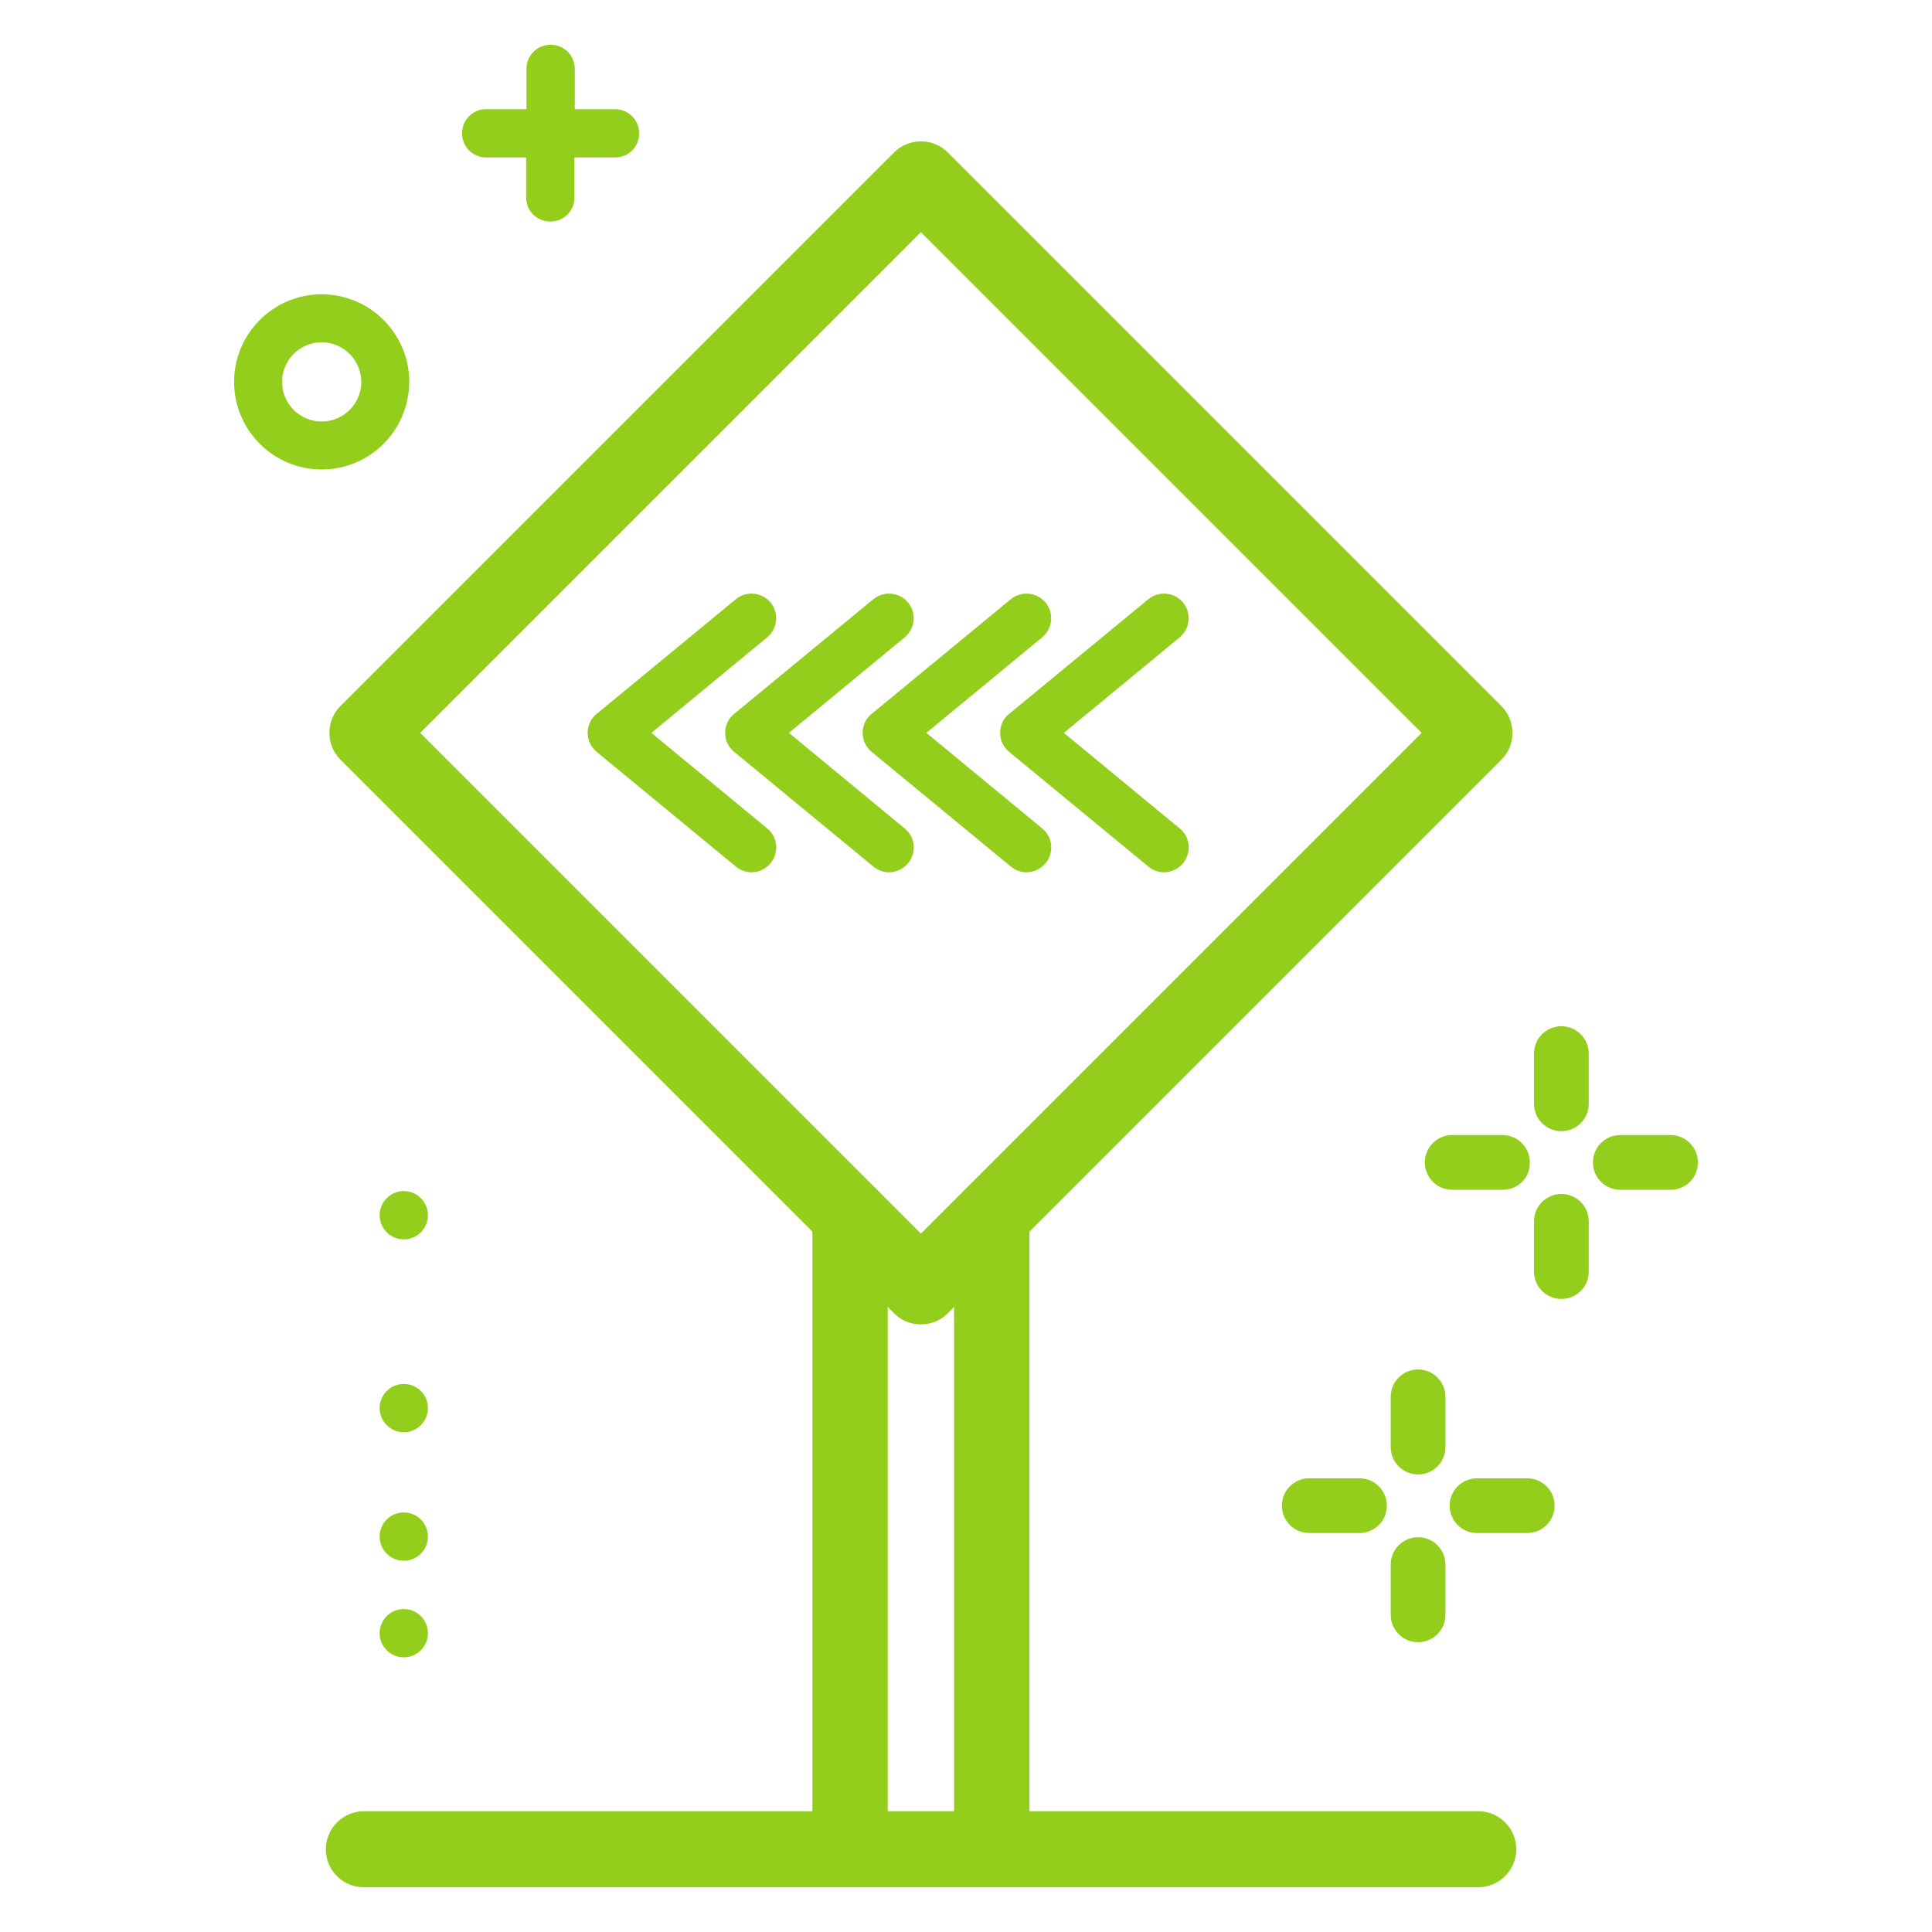
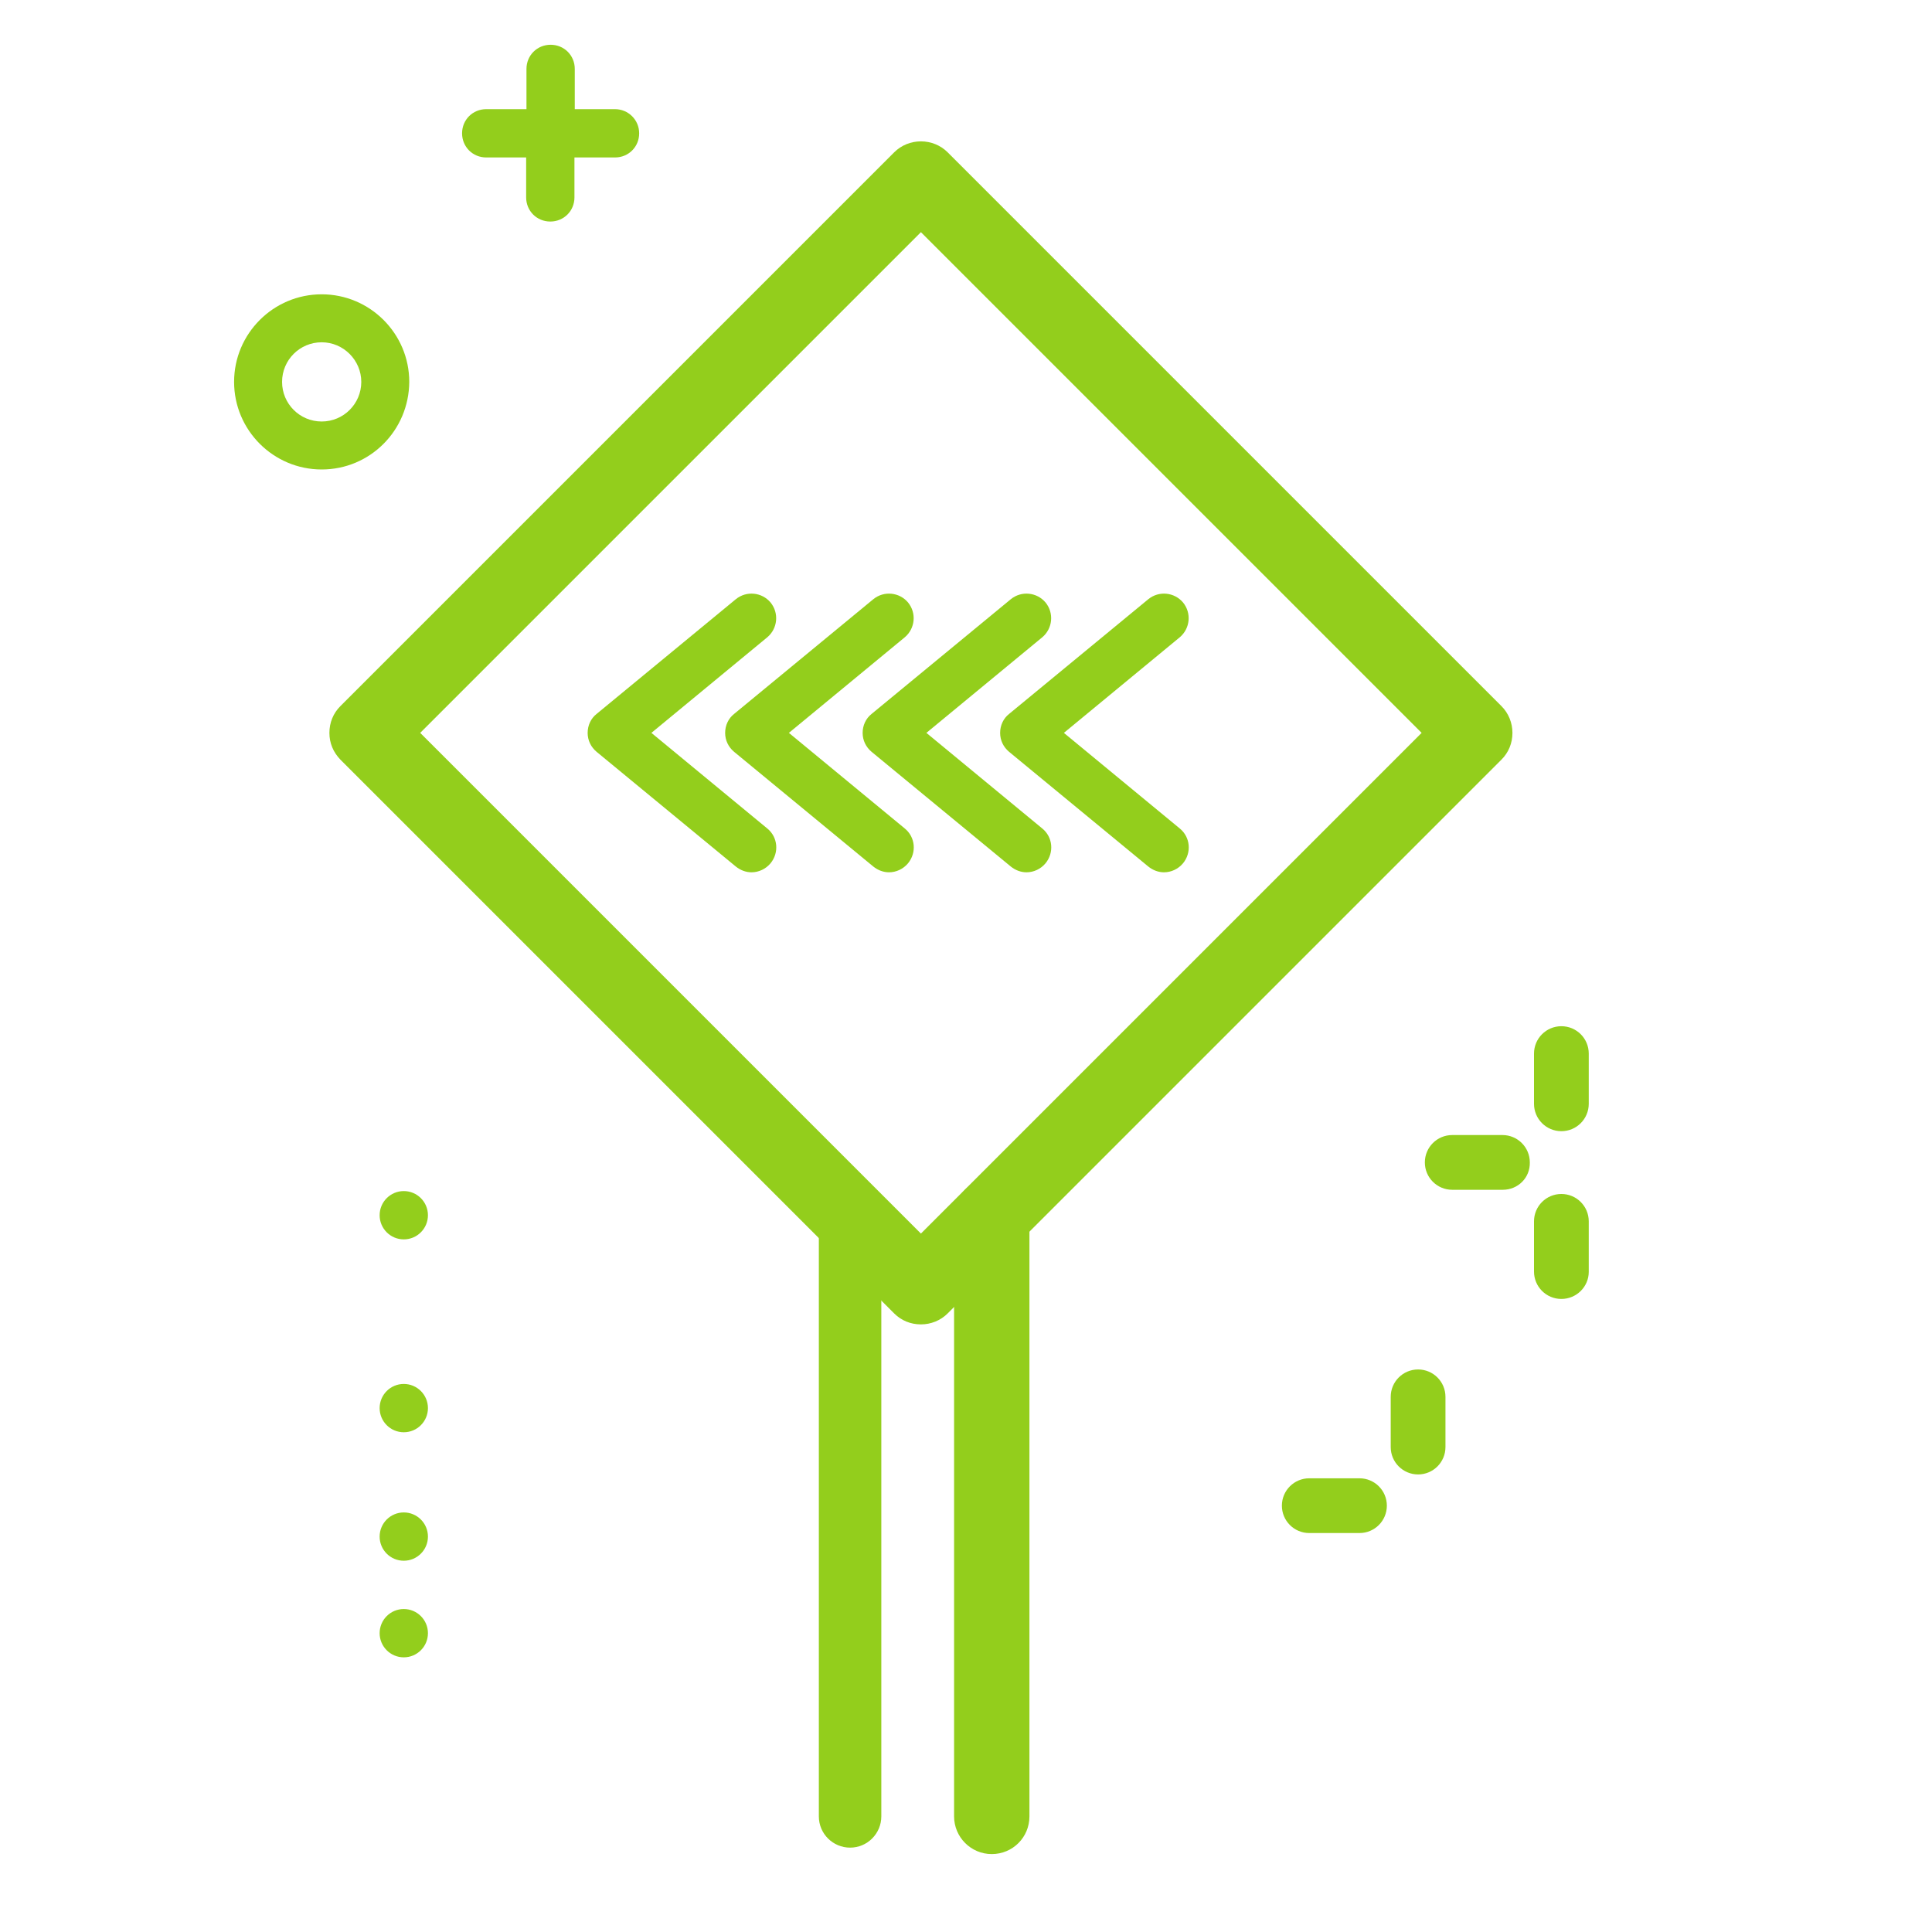
<svg xmlns="http://www.w3.org/2000/svg" version="1.1" id="Capa_1" x="0px" y="0px" viewBox="0 0 600 600" style="enable-background:new 0 0 600 600;" xml:space="preserve">
  <style type="text/css">
	.st0{fill:#93CE1C;}
</style>
  <g>
    <g>
      <path class="st0" d="M99.9,145.8c-15,0-27.2-12.2-27.2-27.2c0-15,12.2-27.2,27.2-27.2c15,0,27.2,12.2,27.2,27.2    C127,133.7,114.9,145.8,99.9,145.8z M99.9,106.3c-6.8,0-12.3,5.5-12.3,12.3c0,6.8,5.5,12.3,12.3,12.3c6.8,0,12.3-5.5,12.3-12.3    C112.2,111.9,106.7,106.3,99.9,106.3z" />
    </g>
    <g>
      <path class="st0" d="M422.2,476.1h-15.6c-4.7,0-8.5-3.8-8.5-8.5c0-4.7,3.8-8.5,8.5-8.5h15.6c4.7,0,8.5,3.8,8.5,8.5    C430.7,472.3,426.9,476.1,422.2,476.1z" />
    </g>
    <g>
-       <path class="st0" d="M474.3,476.1h-15.6c-4.7,0-8.5-3.8-8.5-8.5c0-4.7,3.8-8.5,8.5-8.5h15.6c4.7,0,8.5,3.8,8.5,8.5    C482.8,472.3,479,476.1,474.3,476.1z" />
-     </g>
+       </g>
    <g>
-       <path class="st0" d="M440.4,510c-4.7,0-8.5-3.8-8.5-8.5v-15.6c0-4.7,3.8-8.5,8.5-8.5c4.7,0,8.5,3.8,8.5,8.5v15.6    C448.9,506.2,445.1,510,440.4,510z" />
-     </g>
+       </g>
    <g>
      <path class="st0" d="M440.4,457.9c-4.7,0-8.5-3.8-8.5-8.5v-15.6c0-4.7,3.8-8.5,8.5-8.5c4.7,0,8.5,3.8,8.5,8.5v15.6    C448.9,454.1,445.1,457.9,440.4,457.9z" />
    </g>
    <g>
-       <path class="st0" d="M466.7,369.5H451c-4.7,0-8.5-3.8-8.5-8.5c0-4.7,3.8-8.5,8.5-8.5h15.6c4.7,0,8.5,3.8,8.5,8.5    C475.2,365.8,471.4,369.5,466.7,369.5z" />
+       <path class="st0" d="M466.7,369.5H451c-4.7,0-8.5-3.8-8.5-8.5c0-4.7,3.8-8.5,8.5-8.5h15.6c4.7,0,8.5,3.8,8.5,8.5    C475.2,365.8,471.4,369.5,466.7,369.5" />
    </g>
    <g>
-       <path class="st0" d="M518.8,369.5h-15.6c-4.7,0-8.5-3.8-8.5-8.5c0-4.7,3.8-8.5,8.5-8.5h15.6c4.7,0,8.5,3.8,8.5,8.5    C527.3,365.8,523.5,369.5,518.8,369.5z" />
-     </g>
+       </g>
    <g>
      <path class="st0" d="M484.9,403.4c-4.7,0-8.5-3.8-8.5-8.5v-15.6c0-4.7,3.8-8.5,8.5-8.5c4.7,0,8.5,3.8,8.5,8.5V395    C493.4,399.6,489.6,403.4,484.9,403.4z" />
    </g>
    <g>
      <path class="st0" d="M484.9,351.3c-4.7,0-8.5-3.8-8.5-8.5v-15.6c0-4.7,3.8-8.5,8.5-8.5c4.7,0,8.5,3.8,8.5,8.5v15.6    C493.4,347.5,489.6,351.3,484.9,351.3z" />
    </g>
    <g>
-       <path class="st0" d="M113,586.1h346.1c6.5,0,11.8-5.3,11.8-11.8c0-6.5-5.3-11.8-11.8-11.8H113c-6.5,0-11.8,5.3-11.8,11.8    C101.2,580.9,106.5,586.1,113,586.1z" />
-     </g>
+       </g>
    <path class="st0" d="M191,33.9h-12.5V21.4c0-4.2-3.3-7.5-7.5-7.5c-4.2,0-7.5,3.3-7.5,7.5v12.5H151c-4.2,0-7.5,3.3-7.5,7.5   s3.3,7.5,7.5,7.5h12.4v12.4c0,4.2,3.3,7.5,7.5,7.5c4.2,0,7.5-3.3,7.5-7.5V48.9H191c4.2,0,7.5-3.3,7.5-7.5S195.1,33.9,191,33.9z" />
    <g>
      <circle class="st0" cx="125.4" cy="507.2" r="7.5" />
    </g>
    <g>
      <circle class="st0" cx="125.4" cy="477.2" r="7.5" />
    </g>
    <g>
      <circle class="st0" cx="125.4" cy="437.3" r="7.5" />
    </g>
    <g>
      <circle class="st0" cx="125.4" cy="377.4" r="7.5" />
    </g>
    <g>
      <g>
        <g>
          <g>
            <g>
              <path class="st0" d="M308,573.8c-5.3,0-9.7-4.3-9.7-9.7V377.7c0-5.3,4.3-9.7,9.7-9.7s9.7,4.3,9.7,9.7v186.4        C317.7,569.4,313.4,573.8,308,573.8z" />
              <path class="st0" d="M308,370c4.2,0,7.7,3.4,7.7,7.7v186.4c0,4.2-3.4,7.7-7.7,7.7c-4.2,0-7.7-3.4-7.7-7.7V377.7        C300.4,373.4,303.8,370,308,370 M308,366c-6.4,0-11.7,5.2-11.7,11.7v186.4c0,6.4,5.2,11.7,11.7,11.7s11.7-5.2,11.7-11.7V377.7        C319.7,371.2,314.5,366,308,366L308,366z" />
            </g>
          </g>
        </g>
      </g>
      <g>
        <g>
          <g>
            <g>
              <path class="st0" d="M264,573.8c-5.3,0-9.7-4.3-9.7-9.7V377.7c0-5.3,4.3-9.7,9.7-9.7s9.7,4.3,9.7,9.7v186.4        C273.7,569.4,269.4,573.8,264,573.8z" />
-               <path class="st0" d="M264,370c4.2,0,7.7,3.4,7.7,7.7v186.4c0,4.2-3.4,7.7-7.7,7.7c-4.2,0-7.7-3.4-7.7-7.7V377.7        C256.4,373.4,259.8,370,264,370 M264,366c-6.4,0-11.7,5.2-11.7,11.7v186.4c0,6.4,5.2,11.7,11.7,11.7c6.4,0,11.7-5.2,11.7-11.7        V377.7C275.7,371.2,270.5,366,264,366L264,366z" />
            </g>
          </g>
        </g>
      </g>
      <g>
        <g>
          <g>
            <g>
              <path class="st0" d="M286,409.3c-2.6,0-5-1-6.8-2.8l-172-172c-1.8-1.8-2.8-4.3-2.8-6.8s1-5,2.8-6.8l172-172        c1.8-1.8,4.3-2.8,6.8-2.8s5,1,6.8,2.8l172,172c1.8,1.8,2.8,4.3,2.8,6.8c0,2.6-1,5-2.8,6.8l-172,172        C291,408.3,288.6,409.3,286,409.3z M286,386l158.4-158.4L286,69.2L127.7,227.6L286,386z" />
              <path class="st0" d="M286,47.9c2,0,3.9,0.7,5.4,2.2l172,172c1.4,1.4,2.2,3.4,2.2,5.4c0,2-0.8,4-2.2,5.4l-172,172        c-1.4,1.4-3.4,2.2-5.4,2.2s-4-0.8-5.4-2.2l-172-172c-3-3-3-7.9,0-10.9l172-172C282.1,48.6,284.1,47.9,286,47.9 M286,388.8        l161.2-161.2L286,66.4L124.8,227.6L286,388.8 M286,43.9L286,43.9c-3.1,0-6.1,1.2-8.3,3.4l-172,172c-2.2,2.2-3.4,5.1-3.4,8.3        s1.2,6,3.4,8.3l172,172c2.2,2.2,5.1,3.4,8.3,3.4c3.1,0,6.1-1.2,8.3-3.4l172-172c2.2-2.2,3.4-5.1,3.4-8.3        c0-3.1-1.2-6.1-3.4-8.3l-172-172C292.1,45.1,289.1,43.9,286,43.9L286,43.9z M130.5,227.6L286,72.1l155.5,155.5L286,383.1        L130.5,227.6L130.5,227.6z" />
            </g>
          </g>
        </g>
      </g>
      <g>
        <g>
          <g>
            <g>
              <g>
                <path class="st0" d="M233.4,270.9c-1.7,0-3.4-0.6-4.9-1.8l-43.2-35.6c-1.8-1.5-2.8-3.6-2.8-5.9s1-4.5,2.8-5.9l43.2-35.6         c3.3-2.7,8.1-2.2,10.8,1c2.7,3.3,2.2,8.1-1,10.8l-36,29.7l36,29.7c3.3,2.7,3.7,7.5,1,10.8         C237.8,269.9,235.6,270.9,233.4,270.9z" />
              </g>
            </g>
          </g>
        </g>
      </g>
      <g>
        <g>
          <g>
            <g>
              <g>
                <path class="st0" d="M276.1,270.9c-1.7,0-3.4-0.6-4.9-1.8L228,233.5c-1.8-1.5-2.8-3.6-2.8-5.9s1-4.5,2.8-5.9l43.2-35.6         c3.3-2.7,8.1-2.2,10.8,1c2.7,3.3,2.2,8.1-1,10.8l-36,29.7l36,29.7c3.3,2.7,3.7,7.5,1,10.8         C280.5,269.9,278.3,270.9,276.1,270.9z" />
              </g>
            </g>
          </g>
        </g>
      </g>
      <g>
        <g>
          <g>
            <g>
              <g>
                <path class="st0" d="M318.8,270.9c-1.7,0-3.4-0.6-4.9-1.8l-43.2-35.6c-1.8-1.5-2.8-3.6-2.8-5.9s1-4.5,2.8-5.9l43.2-35.6         c3.3-2.7,8.1-2.2,10.8,1c2.7,3.3,2.2,8.1-1,10.8l-36,29.7l36,29.7c3.3,2.7,3.7,7.5,1,10.8C323.2,269.9,321,270.9,318.8,270.9         z" />
              </g>
            </g>
          </g>
        </g>
      </g>
      <g>
        <g>
          <g>
            <g>
              <g>
                <path class="st0" d="M361.5,270.9c-1.7,0-3.4-0.6-4.9-1.8l-43.2-35.6c-1.8-1.5-2.8-3.6-2.8-5.9s1-4.5,2.8-5.9l43.2-35.6         c3.3-2.7,8.1-2.2,10.8,1c2.7,3.3,2.2,8.1-1,10.8l-36,29.7l36,29.7c3.3,2.7,3.7,7.5,1,10.8         C365.9,269.9,363.7,270.9,361.5,270.9z" />
              </g>
            </g>
          </g>
        </g>
      </g>
    </g>
  </g>
</svg>